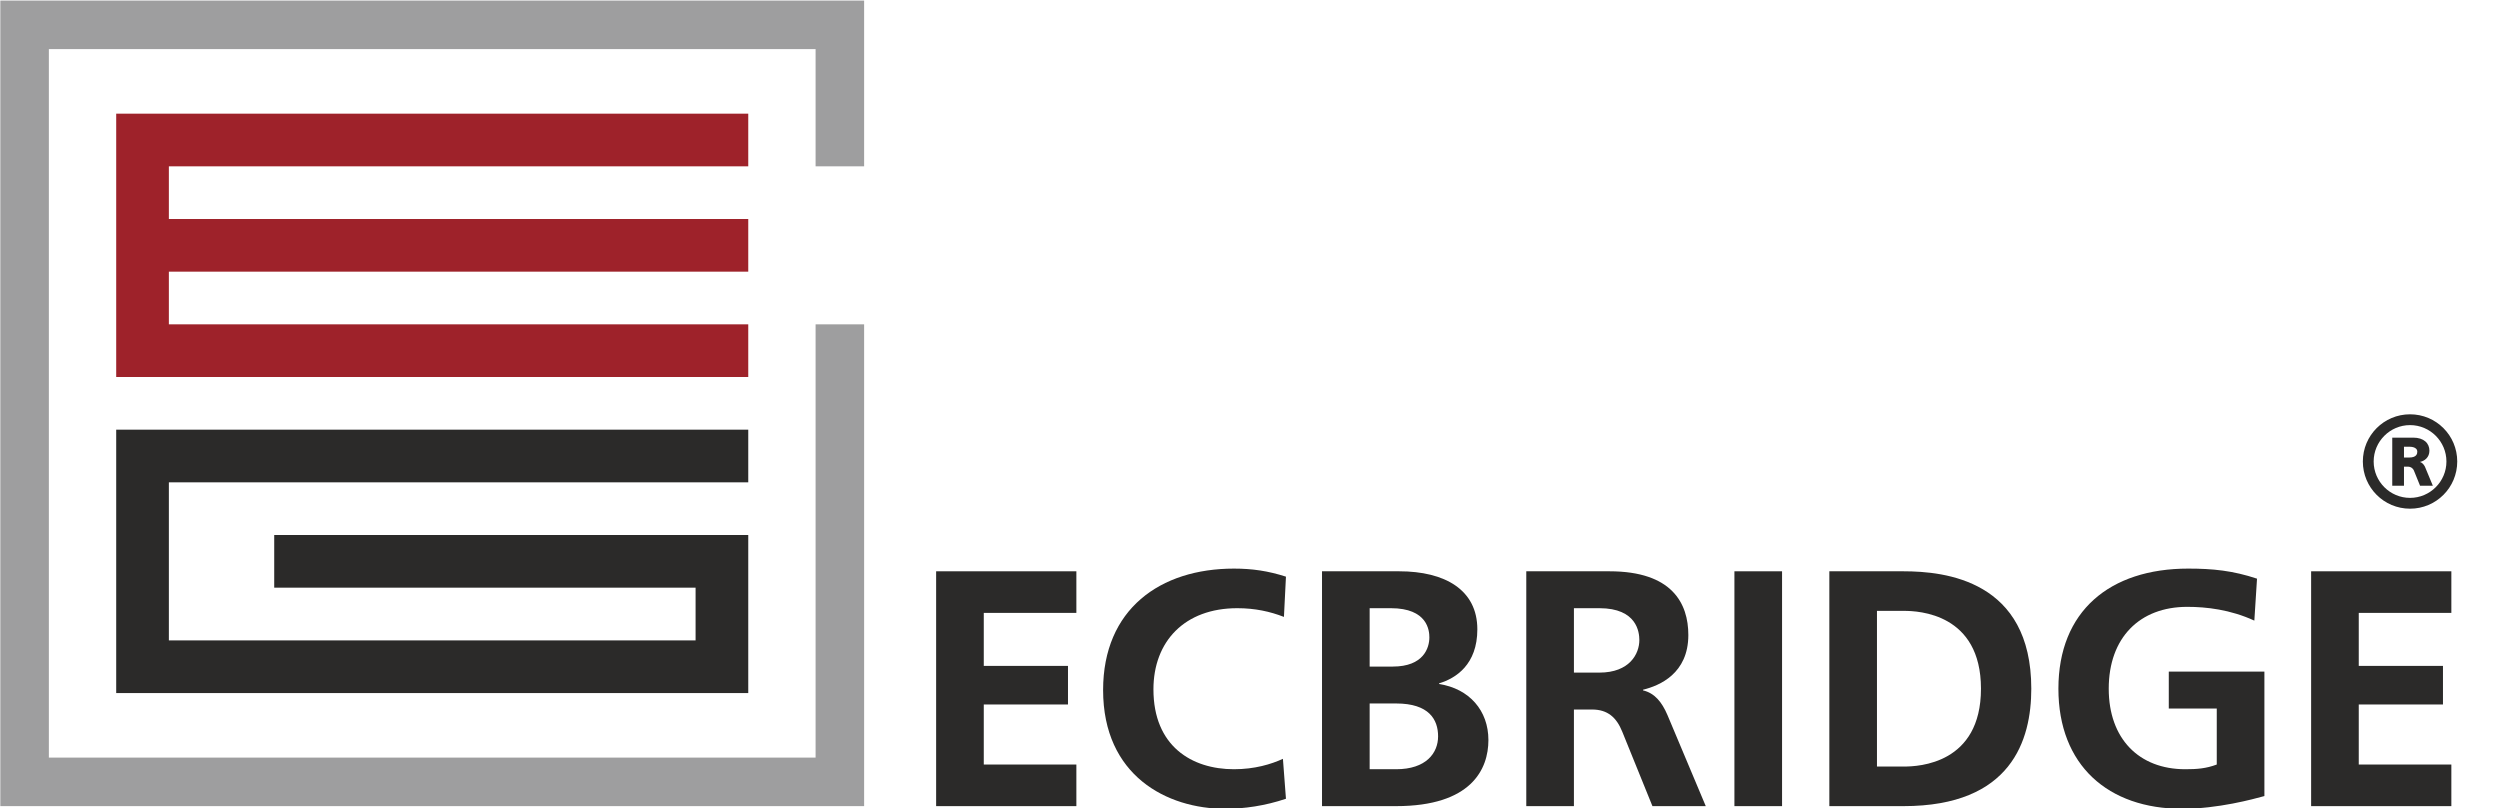
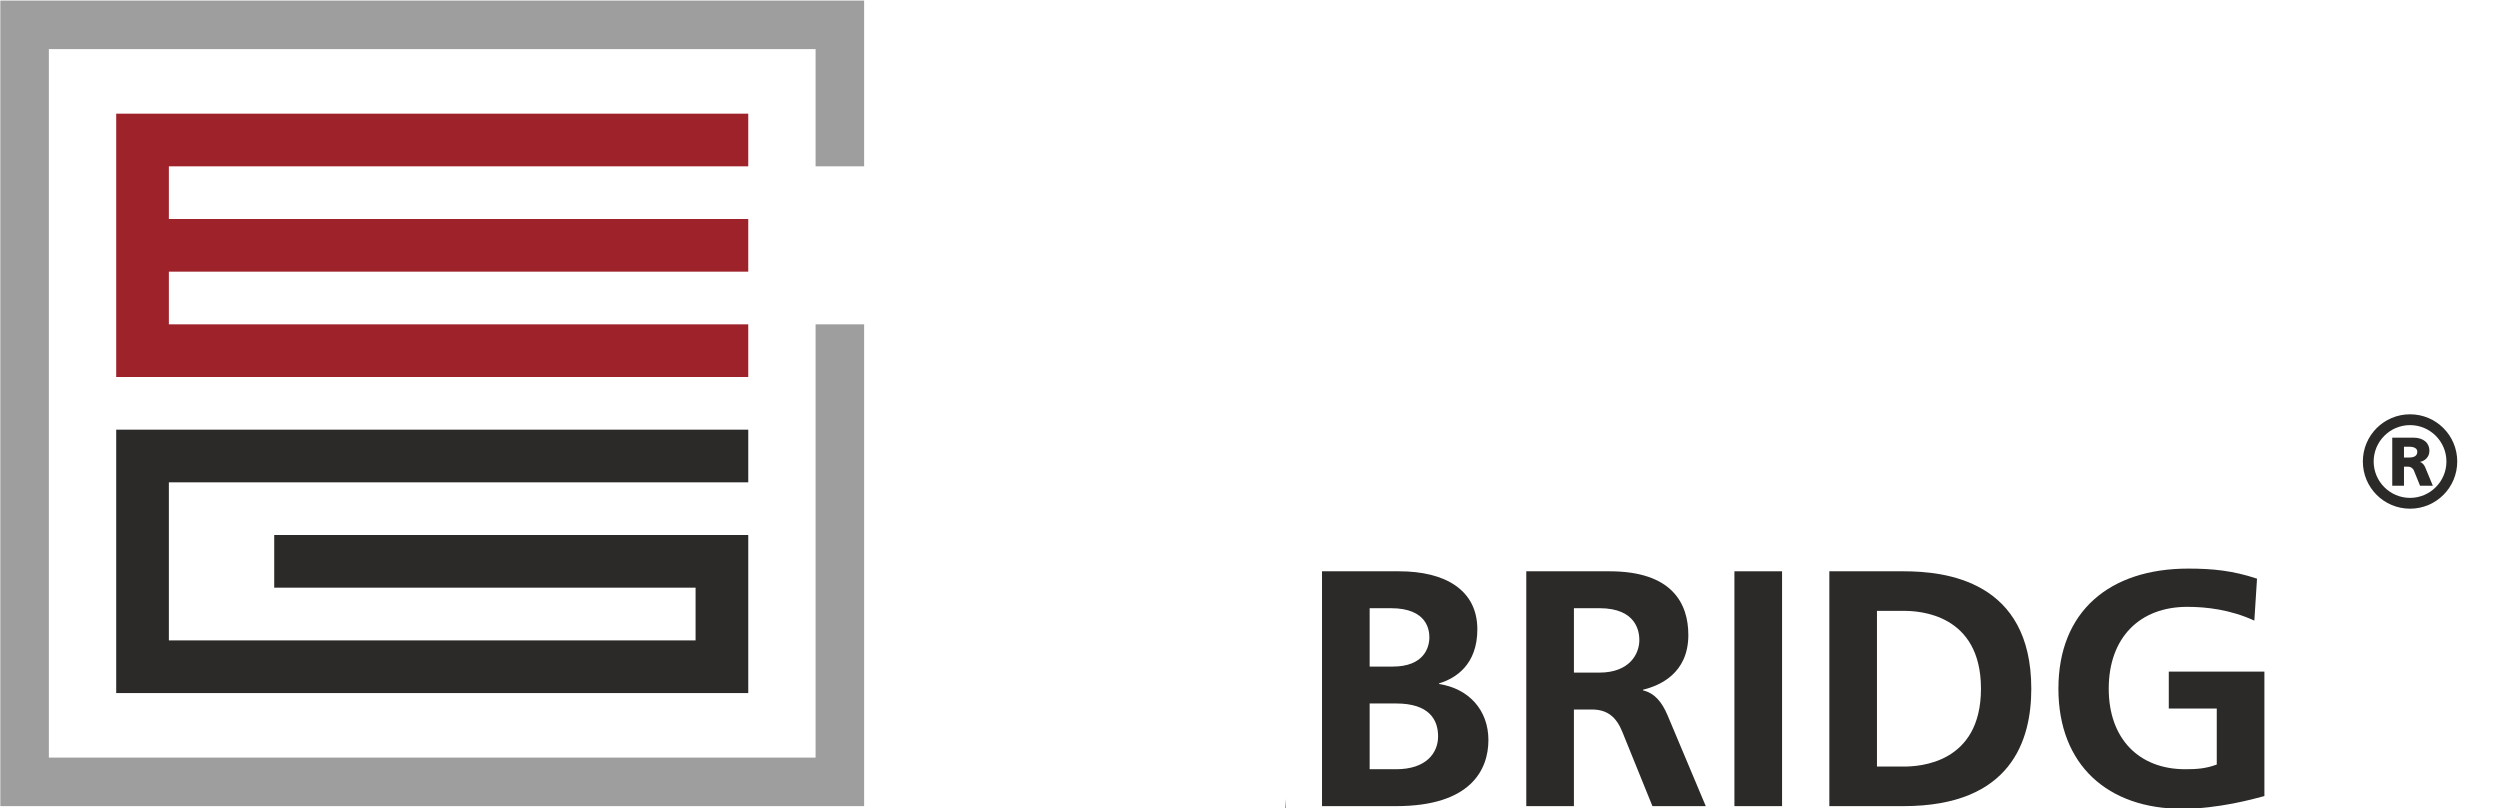
<svg xmlns="http://www.w3.org/2000/svg" xml:space="preserve" width="297mm" height="96mm" style="shape-rendering:geometricPrecision; text-rendering:geometricPrecision; image-rendering:optimizeQuality; fill-rule:evenodd; clip-rule:evenodd" viewBox="0 0 29700 9600">
  <defs>
    <style type="text/css">  .fil1 {fill:#2B2A29} .fil0 {fill:#9E222A} .fil3 {fill:#9E9E9F;fill-rule:nonzero} .fil2 {fill:#2B2A29;fill-rule:nonzero}  </style>
  </defs>
  <g id="Слой_x0020_1">
    <path class="fil0" d="M1380.44 1350.2l7508.86 0 0 625.74c-2085.78,0 -4797.34,0 -6883.12,0l0 625.74 6883.12 0 0 625.74c-2085.78,0 -4797.34,0 -6883.12,0l0 625.75 6883.12 0 0 625.71 -7508.86 0 0 -3128.68z" />
    <path class="fil1" d="M1380.44 5104.62l7508.86 0 0 625.74c-2085.78,0 -4797.34,0 -6883.12,0l0 1877.22 6257.38 0 0 -625.74c-1460.04,0 -3545.86,0 -5005.9,0l0 -625.74 5631.64 0 0 1877.22 -7508.86 0 0 -3128.7z" />
    <path class="fil2" d="M28631.33 4921.88c310.08,0 560.66,250.58 560.66,560.68 0,310.08 -250.58,560.66 -560.66,560.66 -310.1,0 -560.68,-250.58 -560.68,-560.66 0,-310.1 250.58,-560.68 560.68,-560.68zm0 992.9l0 0c238.09,0 432.28,-194.16 432.28,-432.22 0,-238.06 -194.19,-432.31 -432.28,-432.31 -238,0 -432.19,194.25 -432.19,432.31 0,238.06 194.19,432.22 432.19,432.22zm37.65 -715.72l0 0c126.87,0 192.56,67.35 192.56,155.07 0,79.86 -57.9,122.14 -111.1,133.13l0 1.53c34.42,9.45 56.3,50.11 59.49,59.55l92.36 222.39 -151.85 0 -73.7 -181.7c-3.07,-7.85 -21.85,-45.44 -73.57,-45.44l-43.82 0 0 227.14 -139.36 0 0 -571.67 248.99 0zm-109.63 236.47l0 0 61.09 0c89.25,0 97.05,-45.38 97.05,-68.88 0,-61.09 -84.56,-59.5 -97.05,-59.5l-61.09 0 0 128.38z" />
-     <polygon class="fil2" points="12787.31,6786.96 12787.31,7281.13 11687.24,7281.13 11687.24,7910.87 12687.68,7910.87 12687.68,8369.23 11687.24,8369.23 11687.24,9082.64 12787.31,9082.64 12787.31,9576.84 11121.28,9576.84 11121.28,6786.96 " />
-     <path class="fil2" d="M15277.11 9489.18c-247.1,83.66 -498.29,119.51 -721.43,119.51 -693.55,0 -1450.79,-394.55 -1450.79,-1410.87 0,-960.53 677.58,-1442.83 1554.42,-1442.83 219.14,0 406.55,27.97 617.8,95.63l-23.96 478.33c-163.44,-63.78 -342.73,-103.63 -553.99,-103.63 -625.77,0 -996.35,394.55 -996.35,964.51 0,673.58 454.33,948.62 956.5,948.62 247.11,0 442.37,-59.78 581.84,-123.6l35.96 474.33z" />
+     <path class="fil2" d="M15277.11 9489.18l-23.96 478.33c-163.44,-63.78 -342.73,-103.63 -553.99,-103.63 -625.77,0 -996.35,394.55 -996.35,964.51 0,673.58 454.33,948.62 956.5,948.62 247.11,0 442.37,-59.78 581.84,-123.6l35.96 474.33z" />
    <path class="fil2" d="M16622.17 6786.96c542.02,0 928.68,219.11 928.68,689.43 0,418.52 -255.1,581.96 -454.36,641.74l0 7.91c358.62,55.79 585.84,314.86 585.84,665.59 0,346.82 -203.26,785.21 -1096.01,785.21l-880.84 0 0 -2789.88 916.69 0zm-350.7 1131.91l0 0 274.92 0c366.7,0 434.51,-223.22 434.51,-346.82 0,-79.66 -20,-346.73 -458.36,-346.73l-251.07 0 0 693.55zm0 1219.58l0 0 314.85 0c354.73,0 498.21,-191.38 498.21,-390.64 0,-199.28 -107.63,-390.57 -498.21,-390.57l-314.85 0 0 781.21z" />
    <path class="fil2" d="M19120.76 6786.96c745.25,0 936.65,382.55 936.65,757.25 0,458.33 -342.85,601.8 -538.11,649.61l0 7.97c135.48,31.85 223.23,135.48 290.92,294.92l454.33 1080.13 -633.65 0 -358.7 -884.84c-67.78,-167.32 -171.41,-262.98 -358.7,-262.98l-215.26 0 0 1147.82 -565.95 0 0 -2789.88 988.47 0zm-422.52 1203.61l0 0 302.89 0c358.73,0 474.33,-223.26 474.33,-386.58 0,-91.75 -27.85,-378.67 -474.33,-378.67l-302.89 0 0 765.25z" />
    <polygon class="fil2" points="20604.88,6786.96 21170.87,6786.96 21170.87,9576.84 20604.88,9576.84 " />
    <path class="fil2" d="M22613.26 6786.96c494.29,0 1518.49,107.6 1518.49,1394.87 0,609.8 -235.1,1395.01 -1518.49,1395.01l-880.72 0 0 -2789.88 880.72 0zm-314.85 2319.55l0 0 322.85 0c171.41,0 912.69,-31.84 912.69,-924.68 0,-892.73 -741.28,-924.66 -912.69,-924.66l-322.85 0 0 1849.34z" />
    <path class="fil2" d="M26781.5 7372.77c-287.04,-131.48 -569.96,-163.42 -797.18,-163.42 -565.87,0 -932.57,366.7 -932.57,972.48 0,593.92 358.7,956.62 908.69,956.62 139.47,0 247.1,-7.97 374.69,-55.81l0 -665.59 -569.95 0 0 -438.48 1135.91 0 0 1478.65c-131.59,35.96 -550.1,151.47 -976.5,151.47 -880.84,0 -1470.76,-518.06 -1470.76,-1426.86 0,-920.66 609.89,-1426.84 1542.45,-1426.84 291.01,0 530.12,23.97 817.06,119.6l-31.84 498.18z" />
-     <polygon class="fil2" points="29122.12,6786.96 29122.12,7281.13 28022.02,7281.13 28022.02,7910.87 29022.49,7910.87 29022.49,8369.23 28022.02,8369.23 28022.02,9082.64 29122.12,9082.64 29122.12,9576.84 27456.18,9576.84 27456.18,6786.96 " />
    <polygon class="fil3" points="10265.77,9576.78 4,9576.78 4,6.77 10265.77,6.77 10265.77,1975.91 9689.26,1975.91 9689.26,583.28 580.51,583.28 580.51,9000.28 9689.26,9000.28 9689.26,3853.17 10265.77,3853.17 " />
  </g>
</svg>